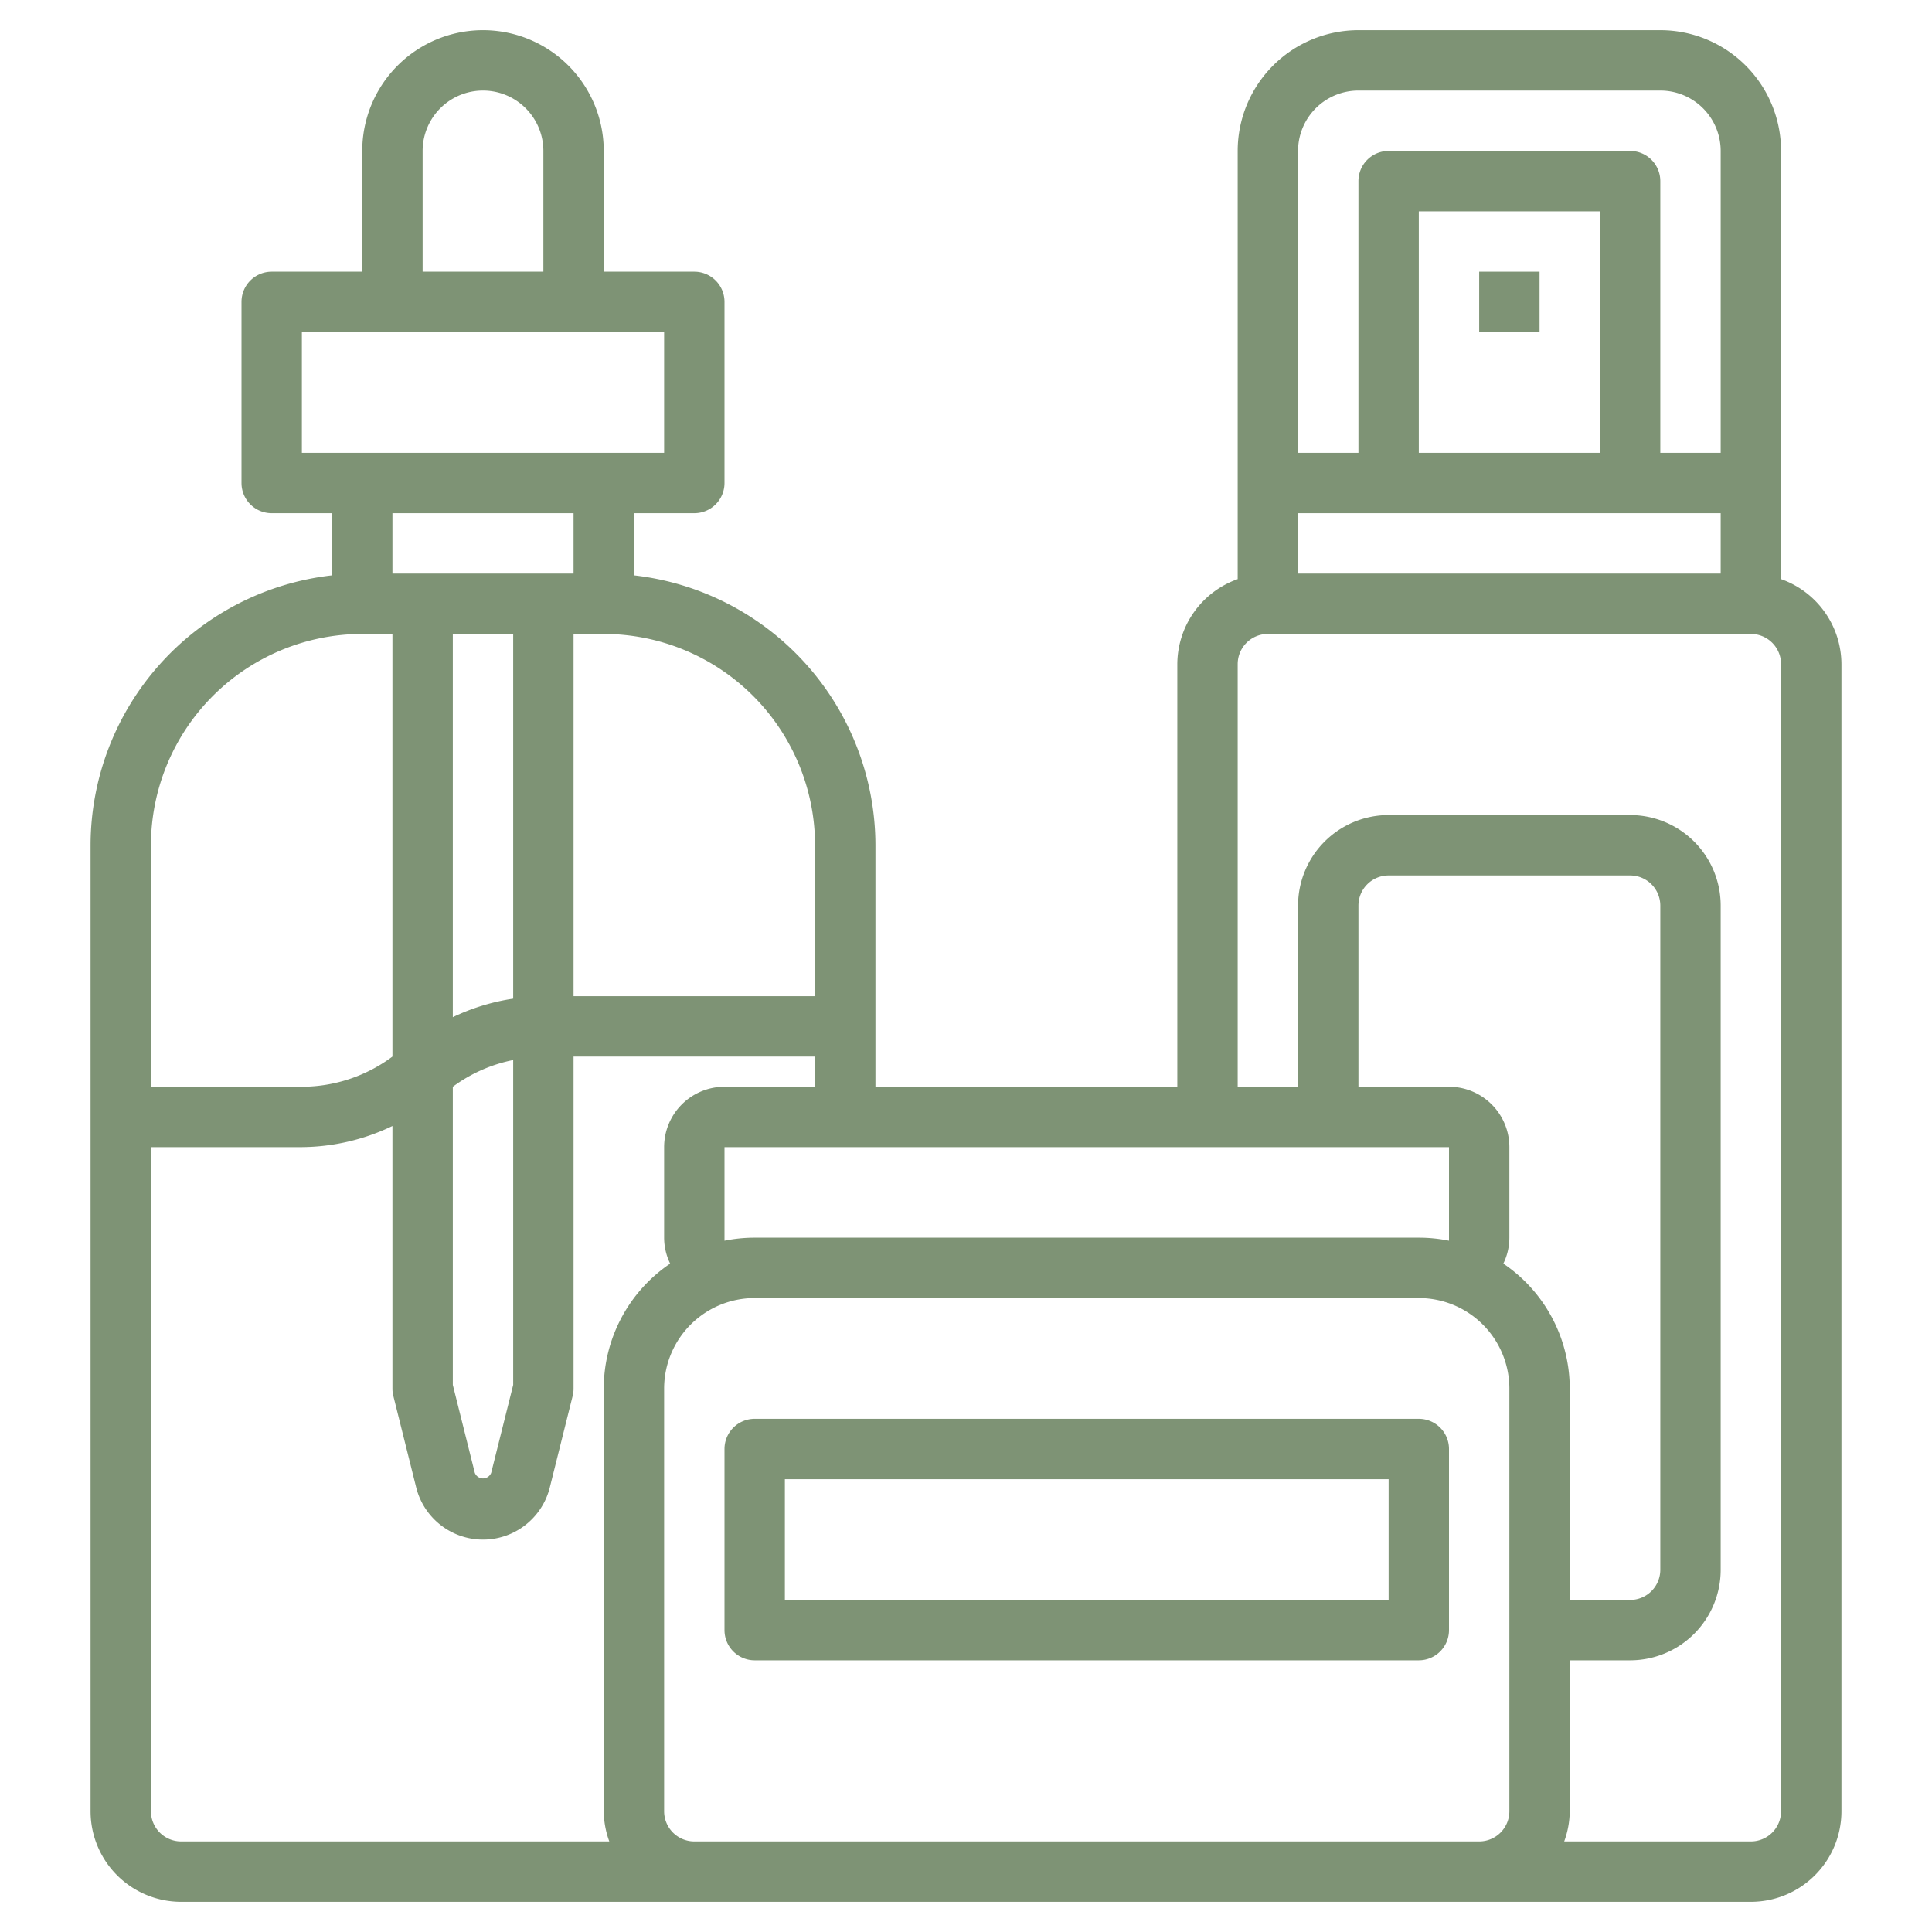
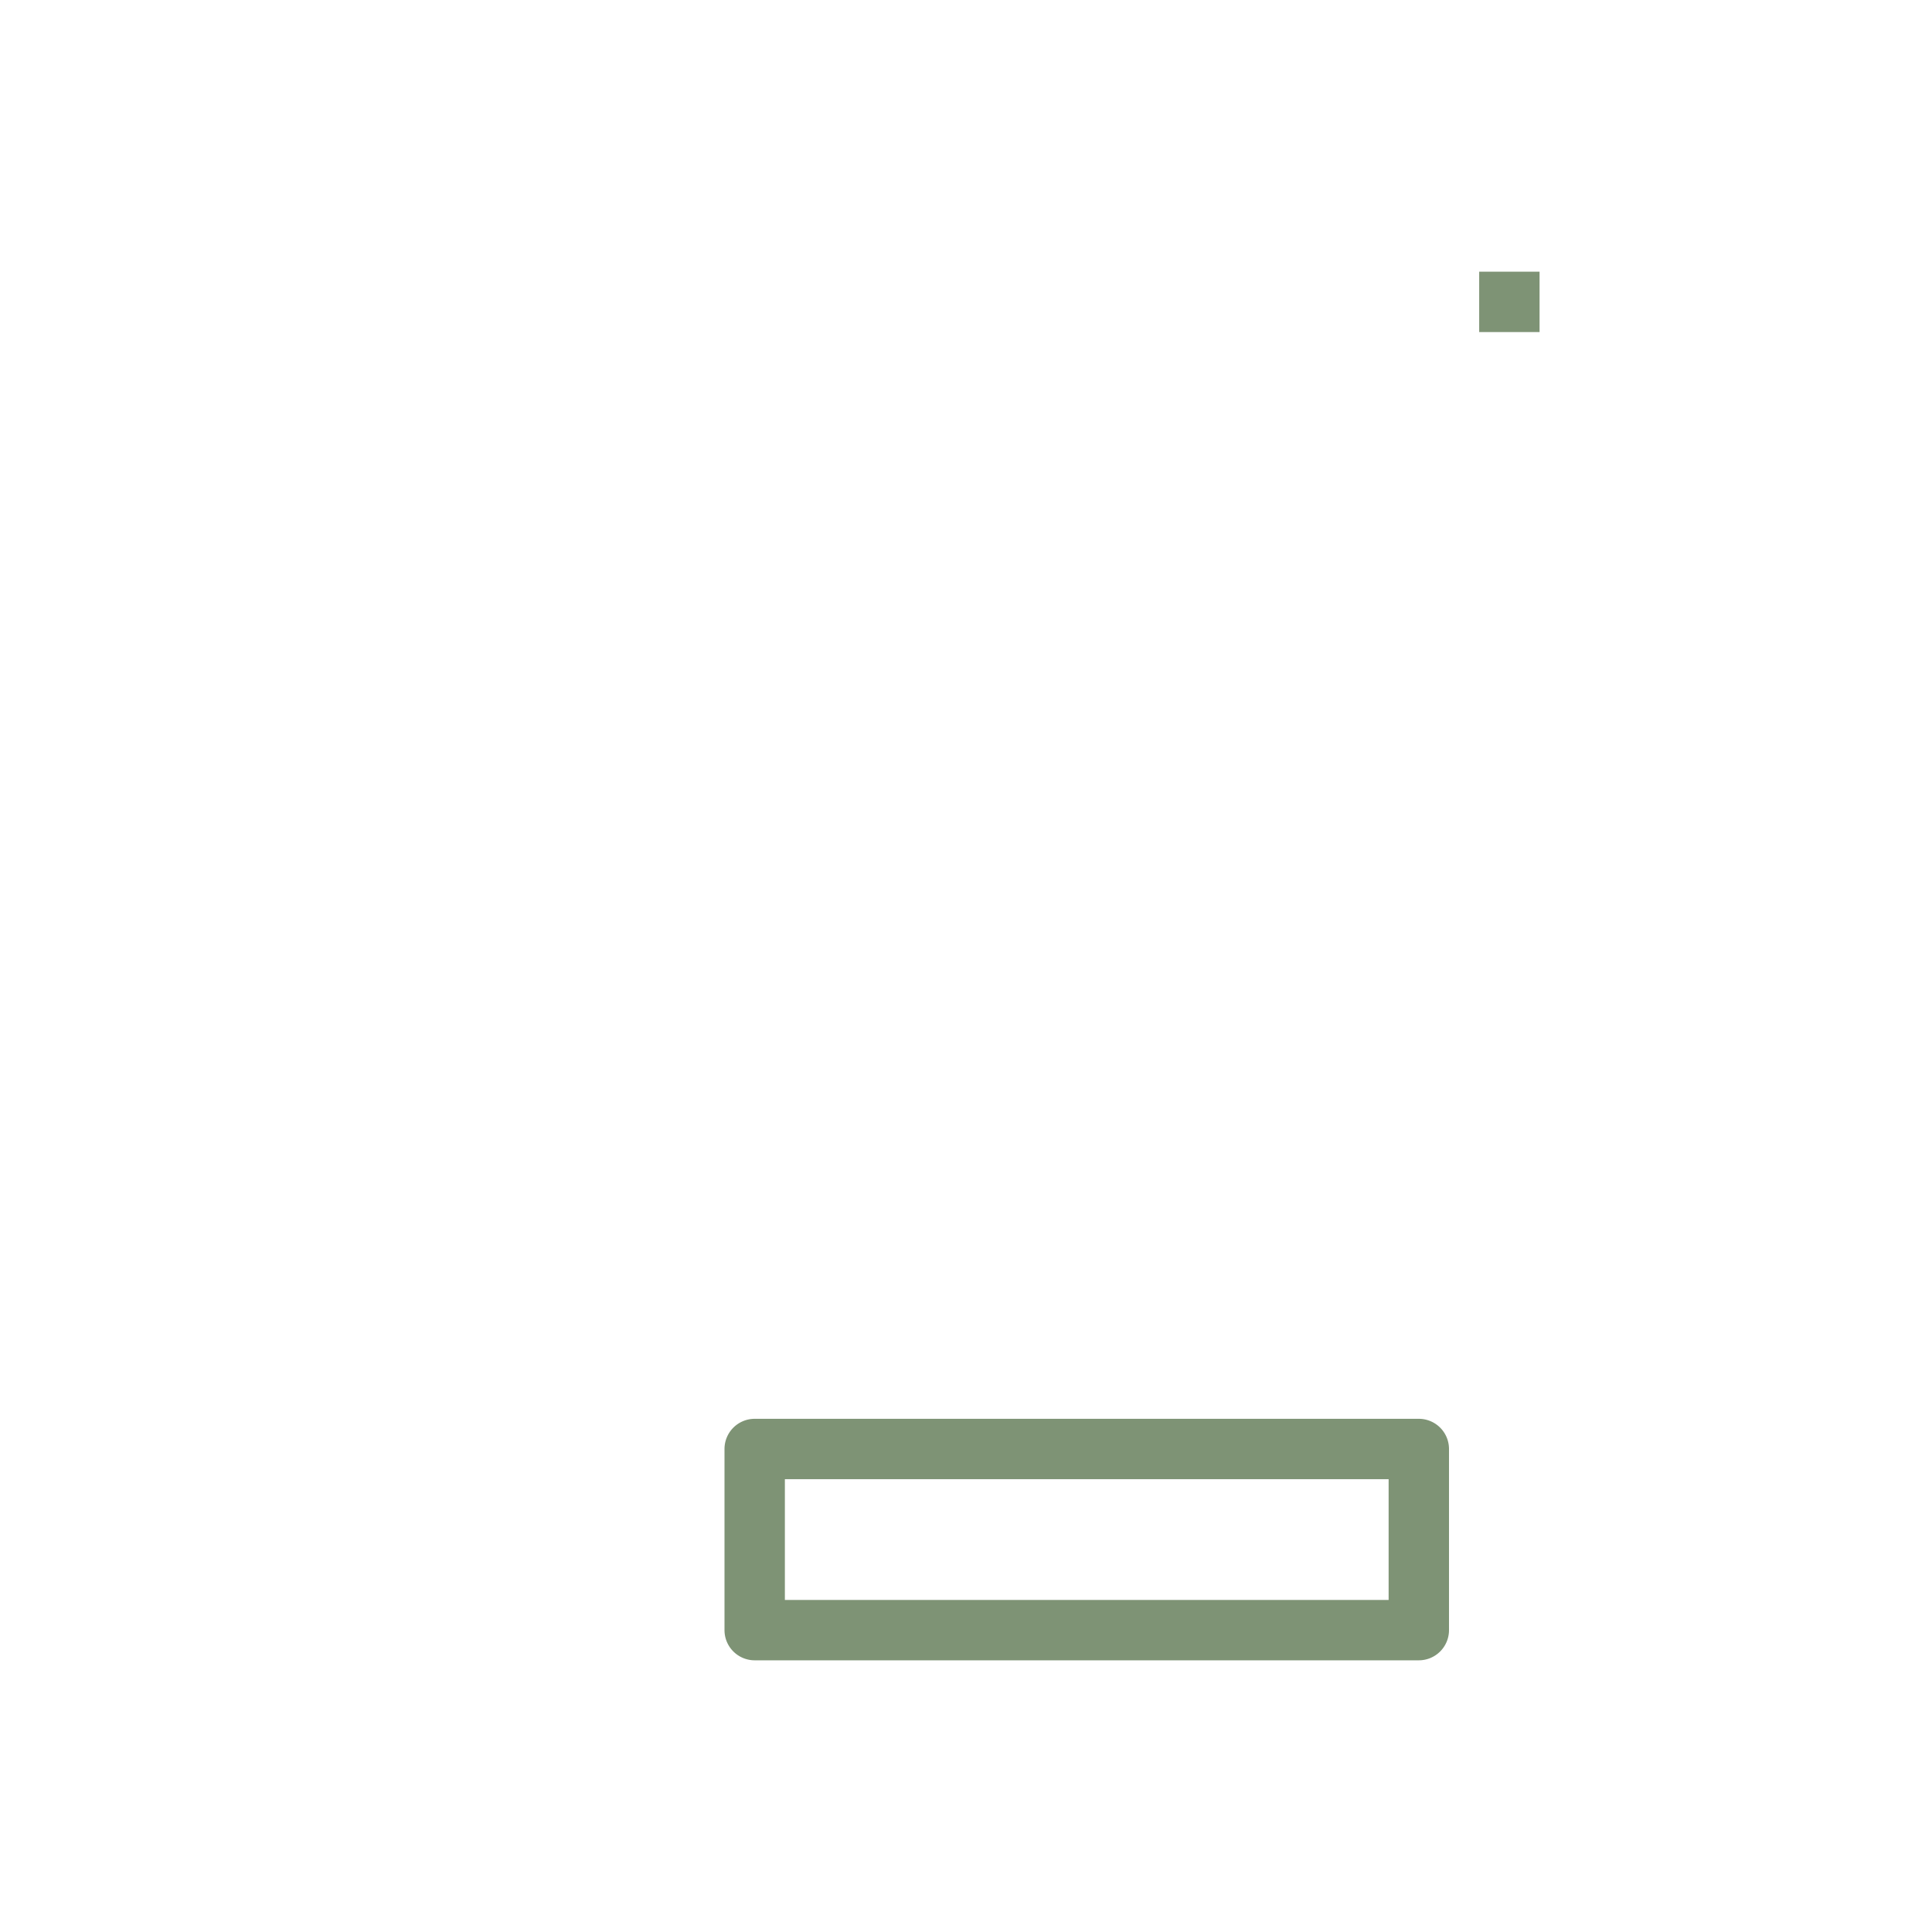
<svg xmlns="http://www.w3.org/2000/svg" version="1.1" width="512" height="512" x="0" y="0" viewBox="0 0 64 64" style="enable-background:new 0 0 512 512" xml:space="preserve" class="">
  <g>
    <path d="M47 47H25a1 1 0 0 0-1 1v6a1 1 0 0 0 1 1h22a1 1 0 0 0 1-1v-6a1 1 0 0 0-1-1Zm-1 6H26v-4h20Z" fill="#7e9375" opacity="1" data-original="#000000" class="" />
-     <path d="M59 19.184V5a4 4 0 0 0-4-4H45a4 4 0 0 0-4 4v14.184A3 3 0 0 0 39 22v14H29v-8a9.01 9.01 0 0 0-8-8.941V17h2a1 1 0 0 0 1-1v-6a1 1 0 0 0-1-1h-3V5a4 4 0 0 0-8 0v4H9a1 1 0 0 0-1 1v6a1 1 0 0 0 1 1h2v2.059A9.01 9.01 0 0 0 3 28v32a3 3 0 0 0 3 3h52a3 3 0 0 0 3-3V22a3 3 0 0 0-2-2.816ZM53 15h-6V7h6Zm4 2v2H43v-2ZM45 3h10a2 2 0 0 1 2 2v10h-2V6a1 1 0 0 0-1-1h-8a1 1 0 0 0-1 1v9h-2V5a2 2 0 0 1 2-2Zm4.8 38.859A1.967 1.967 0 0 0 50 41v-3a2 2 0 0 0-2-2h-3v-6a1 1 0 0 1 1-1h8a1 1 0 0 1 1 1v22a1 1 0 0 1-1 1h-2v-7a5 5 0 0 0-2.2-4.141ZM48 38v3.1a5 5 0 0 0-1-.1H25a5 5 0 0 0-1 .1V38ZM27 28v5h-8V21h1a7.008 7.008 0 0 1 7 7Zm-10-7v12.082a7.047 7.047 0 0 0-2 .613V21Zm-2 15a5.02 5.02 0 0 1 2-.885v10.762l-.728 2.91a.291.291 0 0 1-.544 0L15 45.877ZM14 5a2 2 0 0 1 4 0v4h-4Zm-4 6h12v4H10Zm9 6v2h-6v-2Zm-7 4h1v14a5.028 5.028 0 0 1-3 1H5v-8a7.008 7.008 0 0 1 7-7ZM5 60V38h5a7.032 7.032 0 0 0 3-.7V46a.984.984 0 0 0 .03.242l.757 3.031a2.281 2.281 0 0 0 4.426 0l.757-3.03A.984.984 0 0 0 19 46V35h8v1h-3a2 2 0 0 0-2 2v3a1.967 1.967 0 0 0 .2.859A5 5 0 0 0 20 46v14a2.966 2.966 0 0 0 .184 1H6a1 1 0 0 1-1-1Zm18 1a1 1 0 0 1-1-1V46a3 3 0 0 1 3-3h22a3 3 0 0 1 3 3v14a1 1 0 0 1-1 1Zm36-1a1 1 0 0 1-1 1h-6.184A2.966 2.966 0 0 0 52 60v-5h2a3 3 0 0 0 3-3V30a3 3 0 0 0-3-3h-8a3 3 0 0 0-3 3v6h-2V22a1 1 0 0 1 1-1h16a1 1 0 0 1 1 1Z" fill="#7e9375" opacity="1" data-original="#000000" class="" />
    <path d="M49 9h2v2h-2z" fill="#7e9375" opacity="1" data-original="#000000" class="" />
  </g>
</svg>